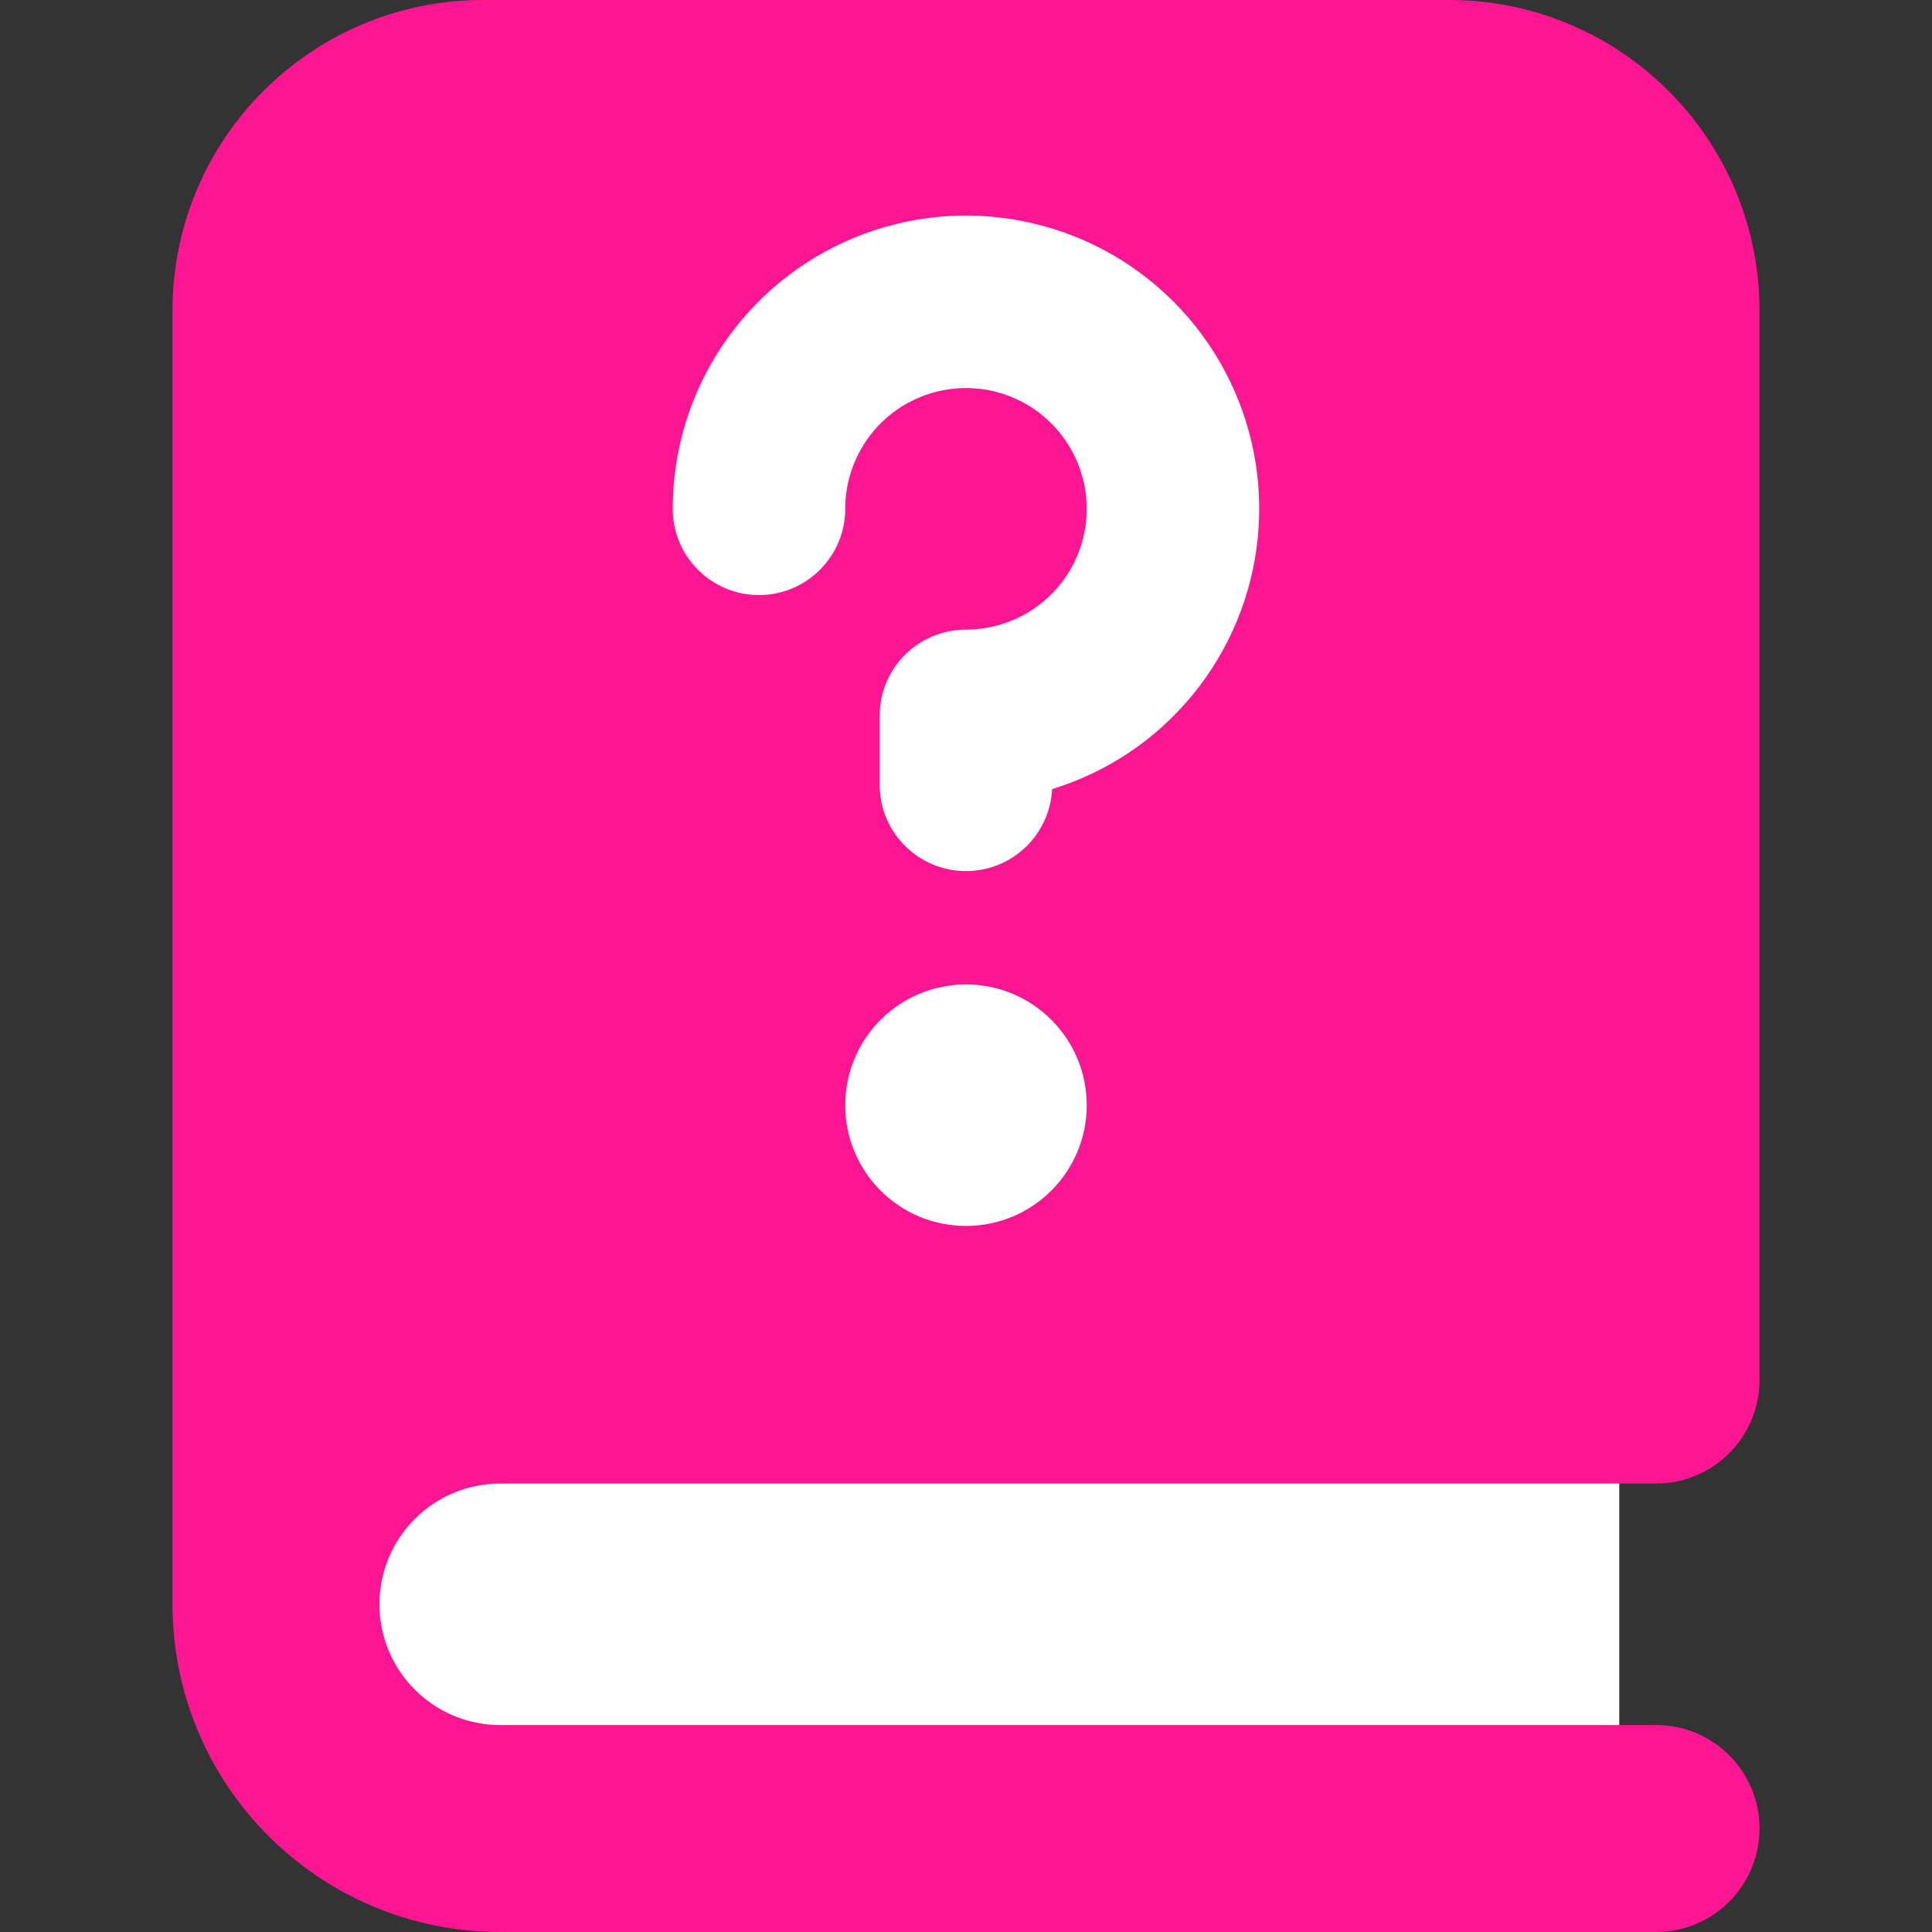
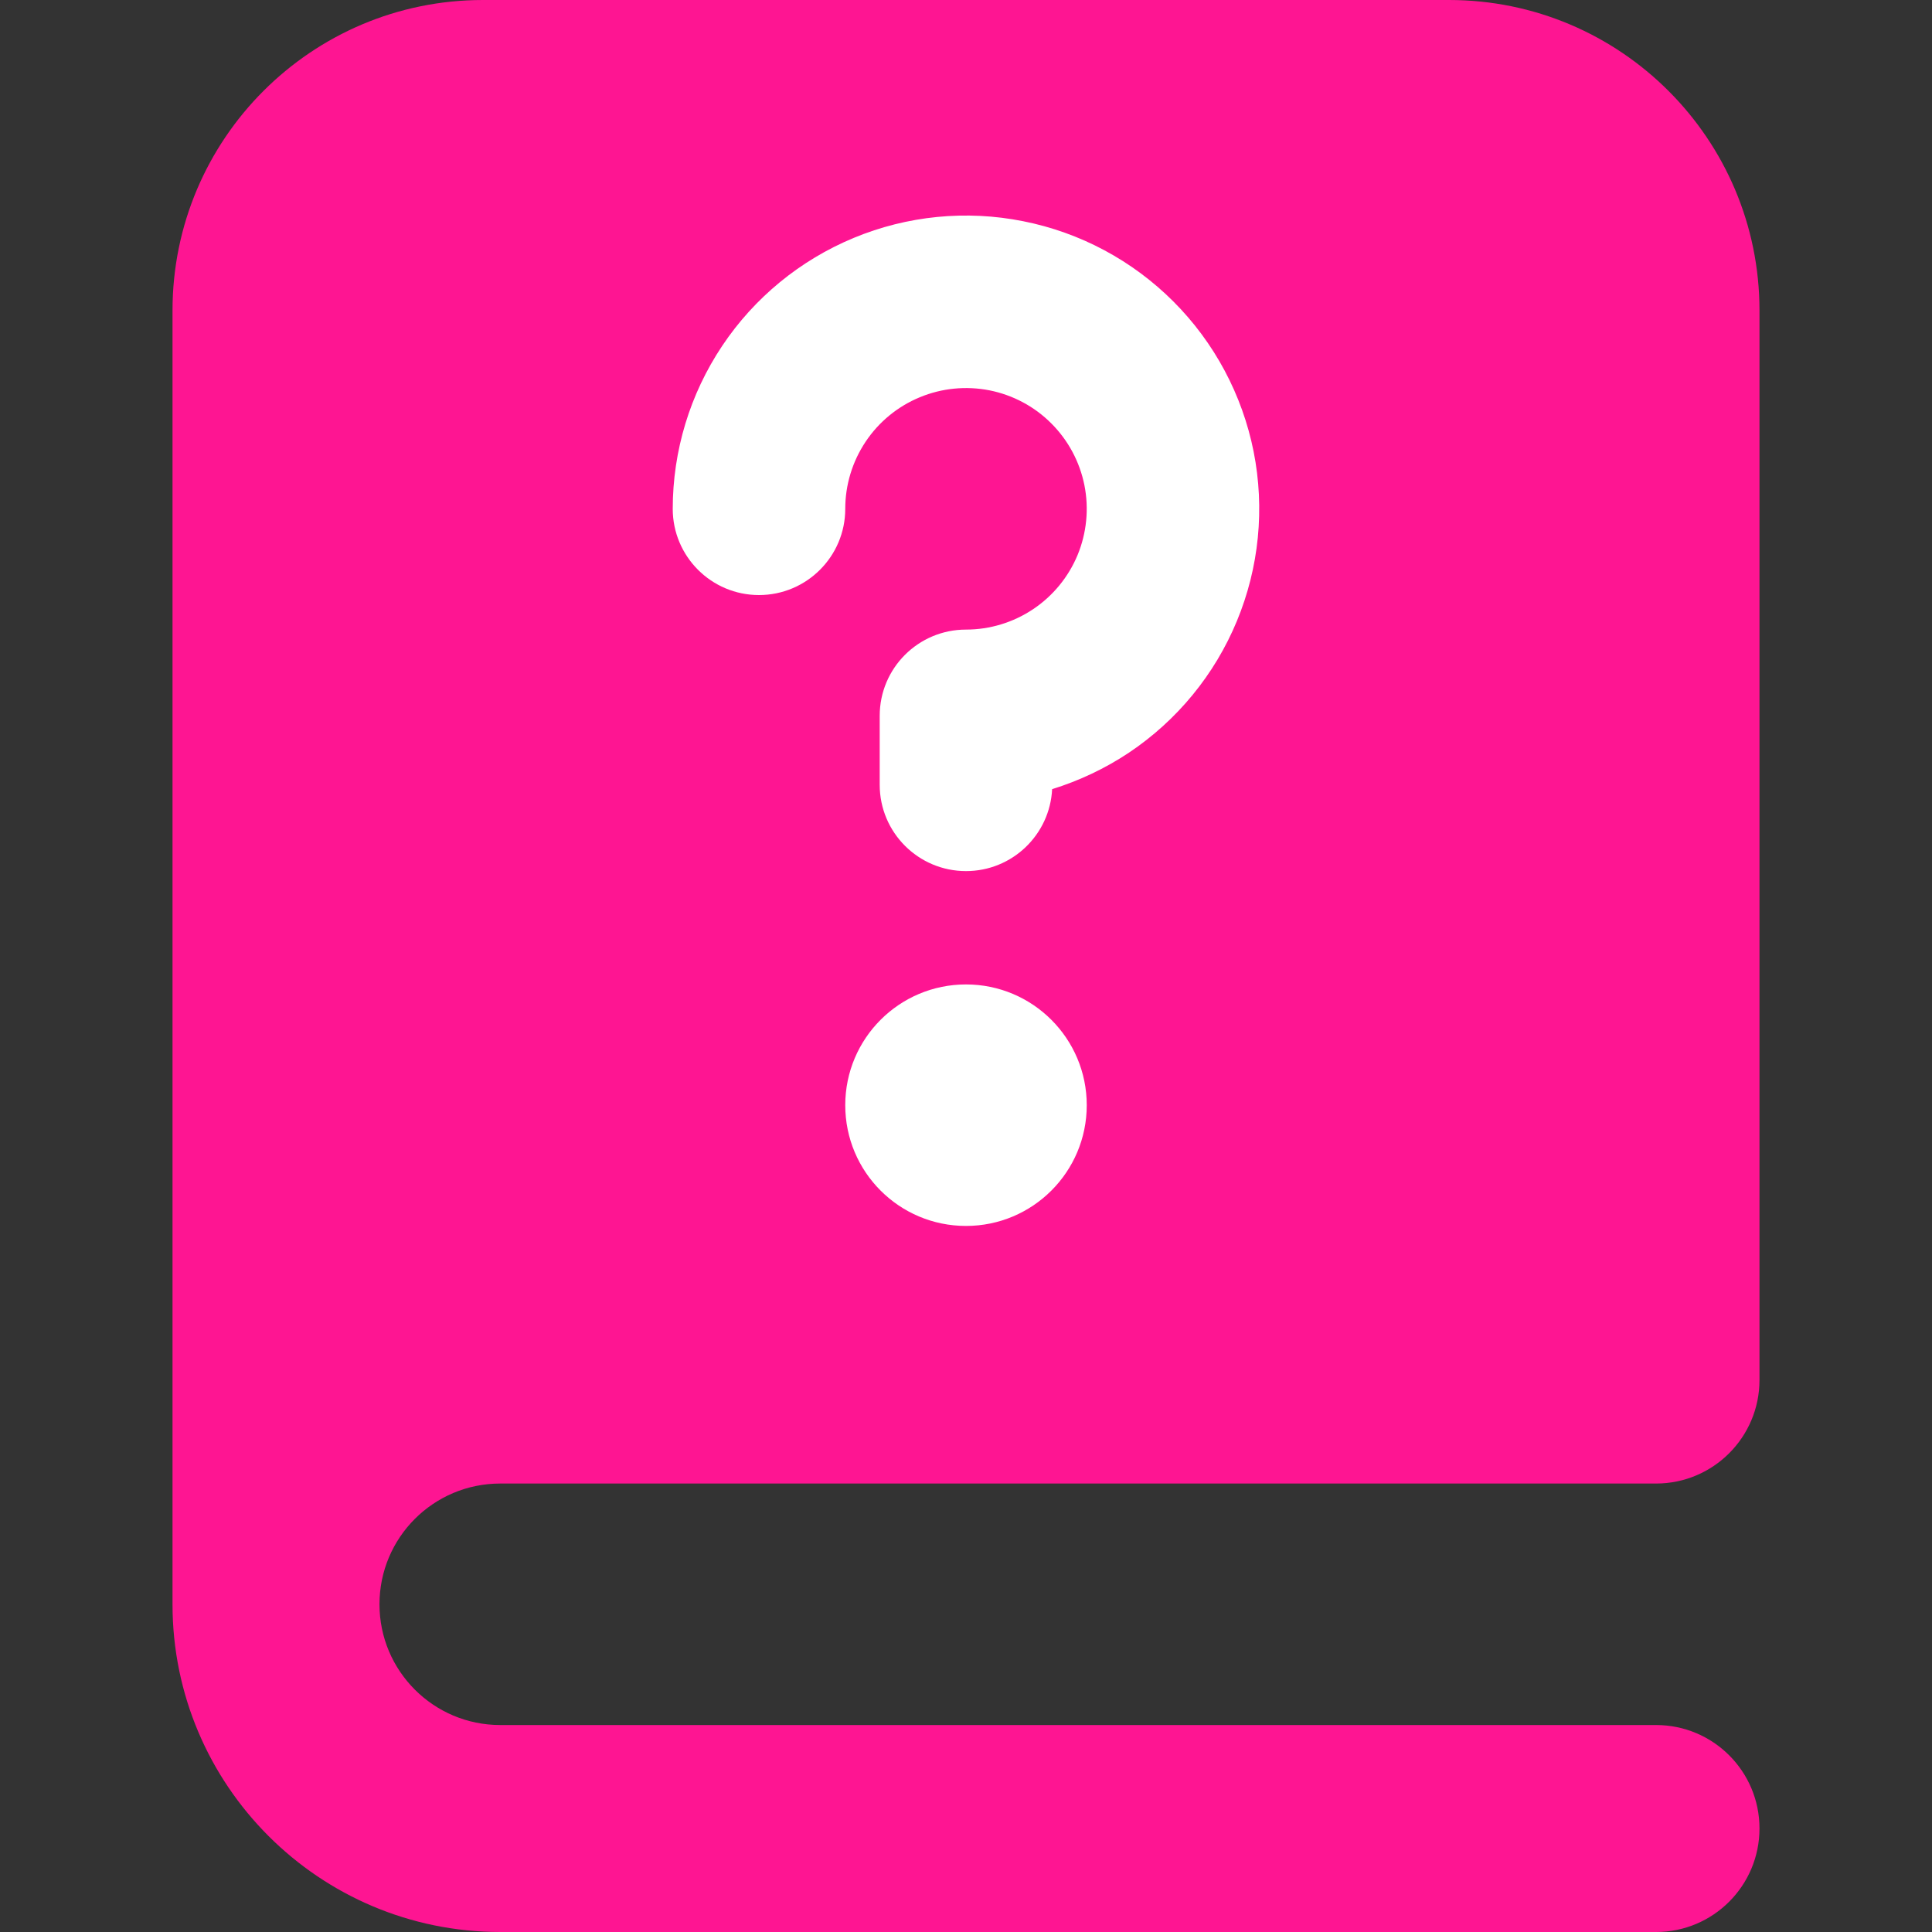
<svg xmlns="http://www.w3.org/2000/svg" width="24" height="24" viewBox="0 0 24 24" fill="none">
  <rect x="0" y="0" width="24" height="24" fill="#333333" stroke="none" />
-   <path d="M6 22.714H20.115V17.571H6C5.318 17.571 4.664 17.842 4.182 18.325C3.7 18.807 3.429 19.461 3.429 20.143C3.429 20.825 3.7 21.479 4.182 21.961C4.664 22.443 5.318 22.714 6 22.714Z" fill="white" />
-   <path fill-rule="evenodd" clip-rule="evenodd" d="M2.143 3.857V19.929C2.143 22.177 3.966 24 6.214 24H20.572C21.282 24 21.857 23.424 21.857 22.714C21.857 22.004 21.282 21.429 20.572 21.429H6.214C5.386 21.429 4.714 20.757 4.714 19.929C4.714 19.1 5.386 18.429 6.214 18.429H20.572C21.282 18.429 21.857 17.853 21.857 17.143V3.857C21.857 1.727 20.13 0 18 0H6C3.87 0 2.143 1.727 2.143 3.857Z" fill="#FE1592" />
+   <path fill-rule="evenodd" clip-rule="evenodd" d="M2.143 3.857V19.929C2.143 22.177 3.966 24 6.214 24H20.572C21.282 24 21.857 23.424 21.857 22.714C21.857 22.004 21.282 21.429 20.572 21.429H6.214C5.386 21.429 4.714 20.757 4.714 19.929C4.714 19.1 5.386 18.429 6.214 18.429H20.572C21.282 18.429 21.857 17.853 21.857 17.143V3.857C21.857 1.727 20.13 0 18 0H6C3.87 0 2.143 1.727 2.143 3.857" fill="#FE1592" />
  <path fill-rule="evenodd" clip-rule="evenodd" d="M12.292 4.849C12.002 4.792 11.7 4.821 11.426 4.935C11.152 5.048 10.917 5.241 10.753 5.487C10.588 5.734 10.5 6.024 10.5 6.321C10.5 6.912 10.02 7.392 9.428 7.392C8.837 7.392 8.357 6.912 8.357 6.321C8.357 5.6 8.571 4.896 8.971 4.297C9.371 3.698 9.94 3.231 10.606 2.955C11.271 2.679 12.004 2.607 12.71 2.748C13.417 2.888 14.066 3.235 14.576 3.745C15.085 4.254 15.432 4.903 15.573 5.61C15.713 6.317 15.641 7.049 15.365 7.715C15.09 8.38 14.623 8.949 14.024 9.35C13.728 9.547 13.406 9.699 13.07 9.803C13.042 10.37 12.574 10.821 12 10.821C11.408 10.821 10.928 10.341 10.928 9.749V8.892C10.928 8.3 11.408 7.821 12 7.821C12.296 7.821 12.586 7.733 12.833 7.568C13.08 7.403 13.272 7.169 13.386 6.895C13.499 6.621 13.529 6.319 13.471 6.028C13.413 5.737 13.27 5.47 13.06 5.26C12.851 5.05 12.583 4.907 12.292 4.849ZM10.5 13.729C10.5 14.558 11.171 15.229 12 15.229C12.828 15.229 13.5 14.558 13.5 13.729C13.5 12.901 12.828 12.229 12 12.229C11.171 12.229 10.5 12.901 10.5 13.729Z" fill="white" />
</svg>